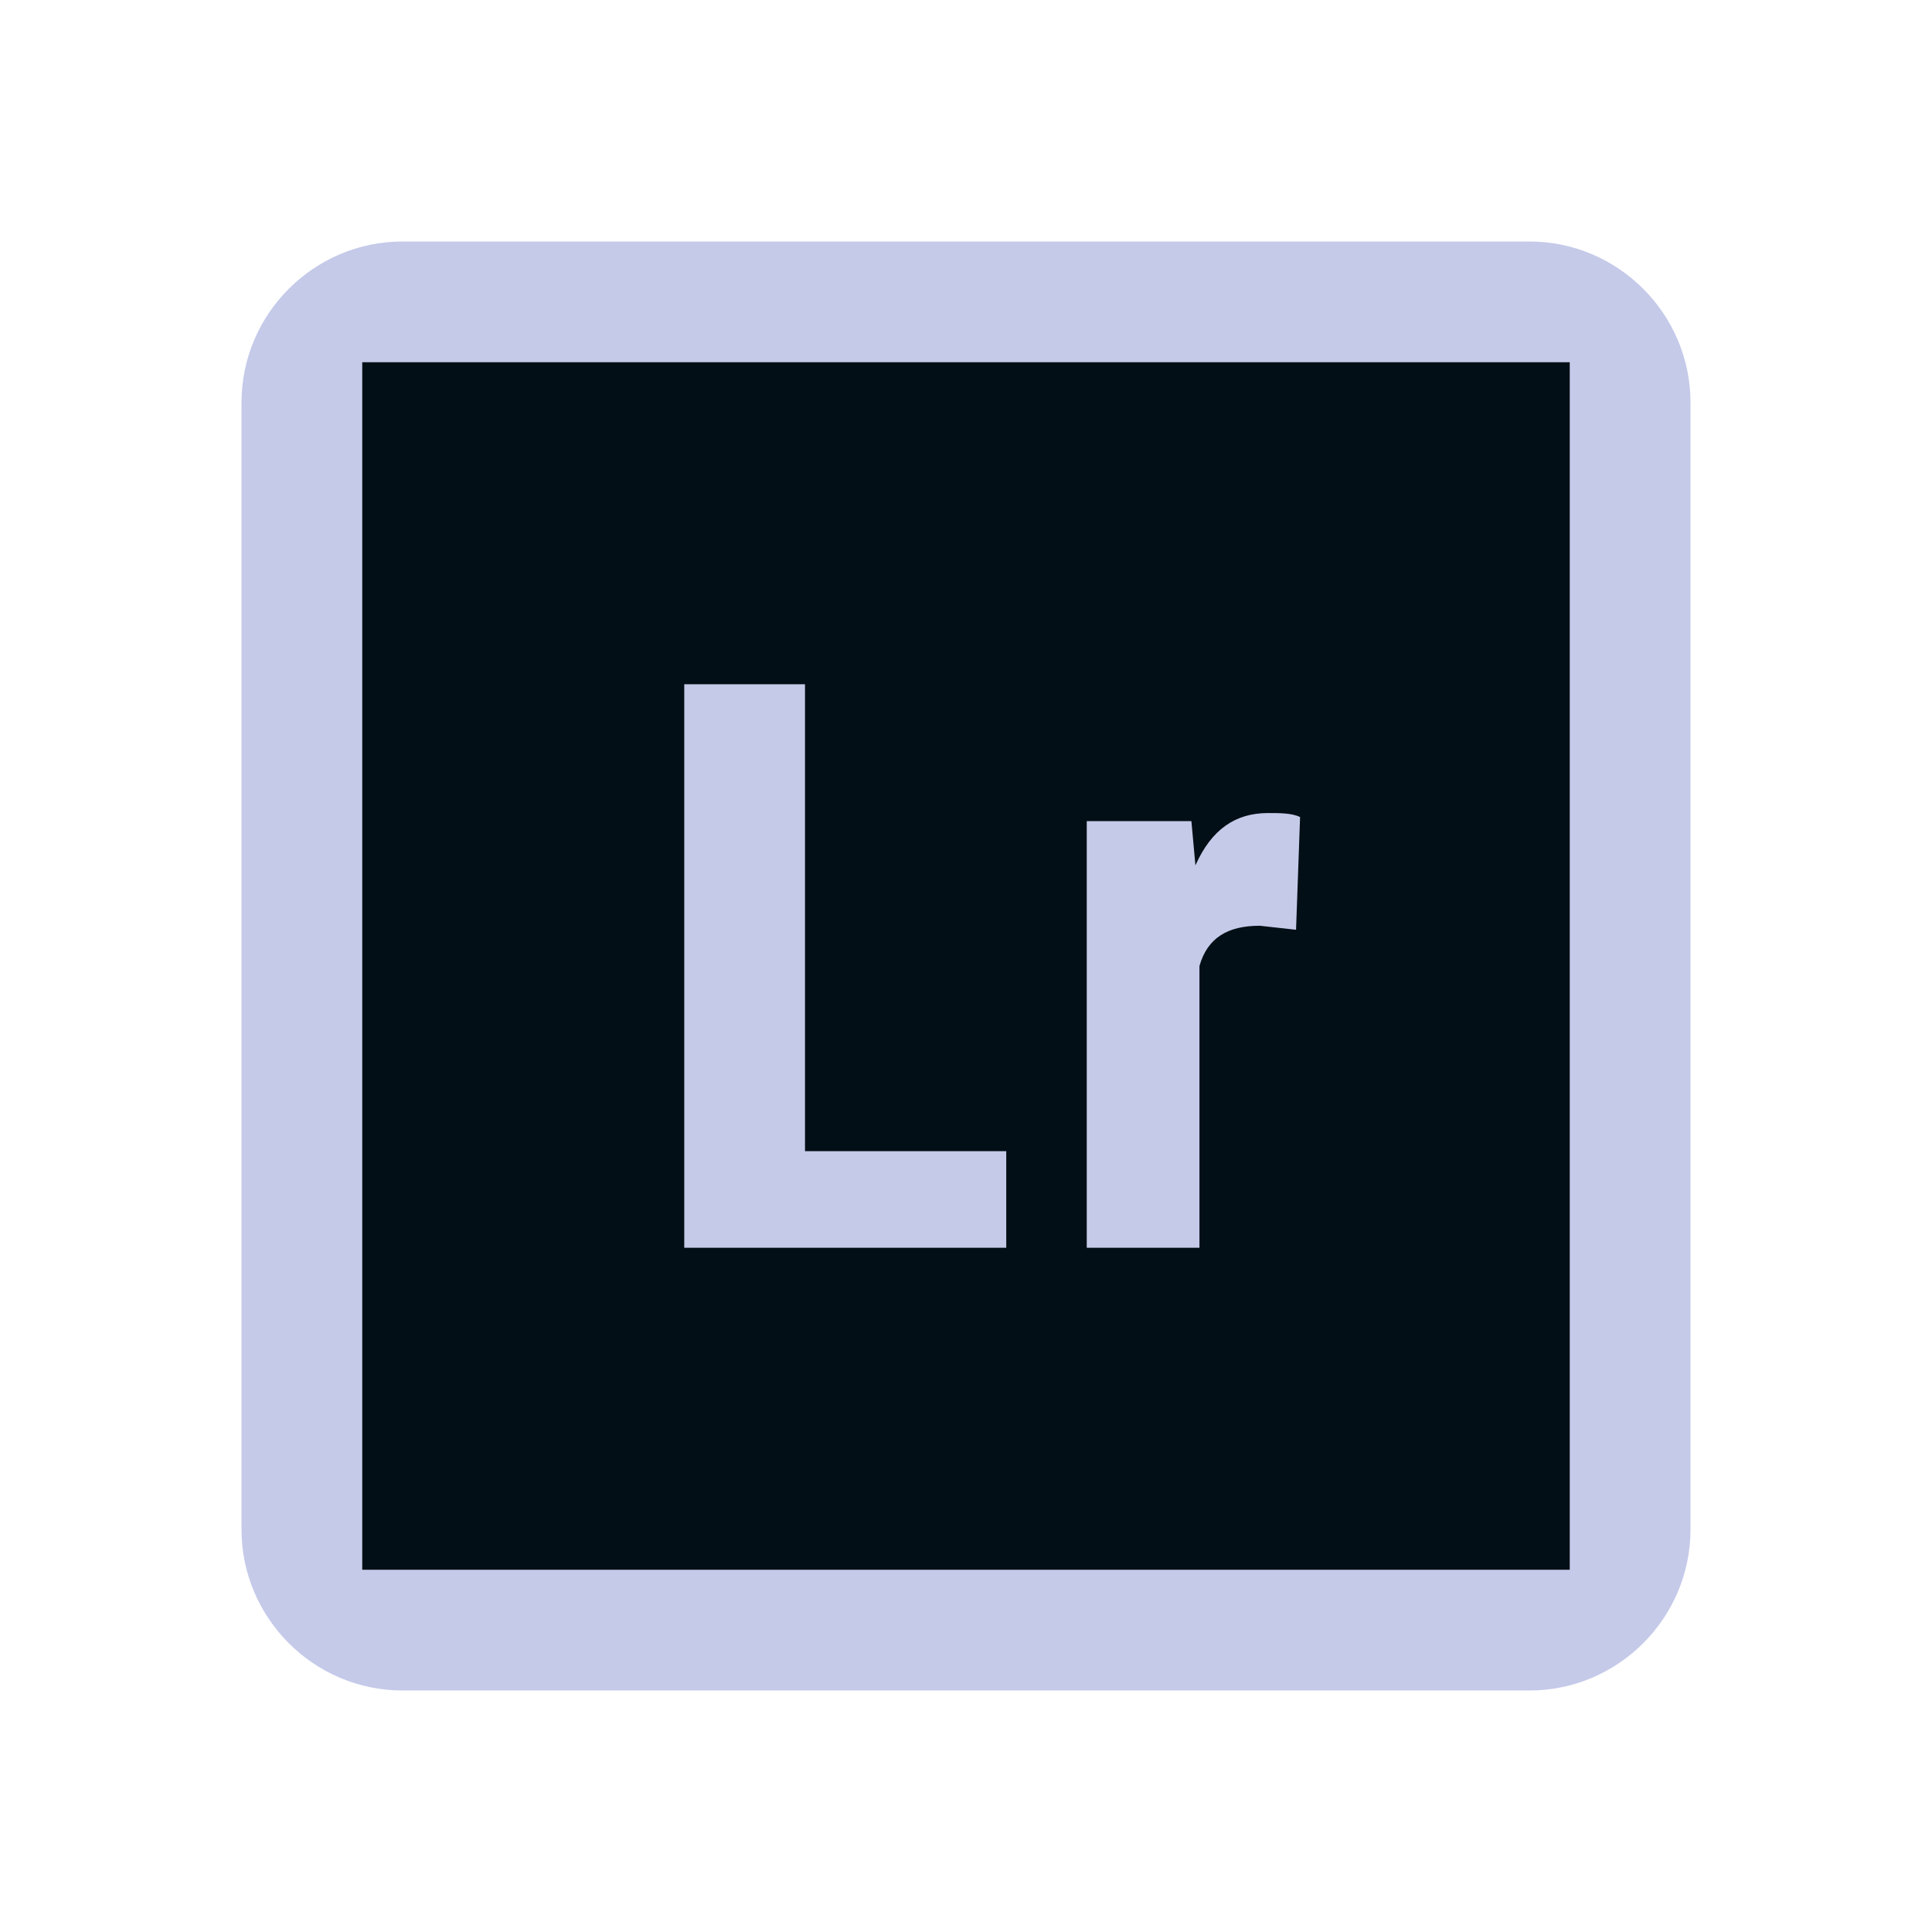
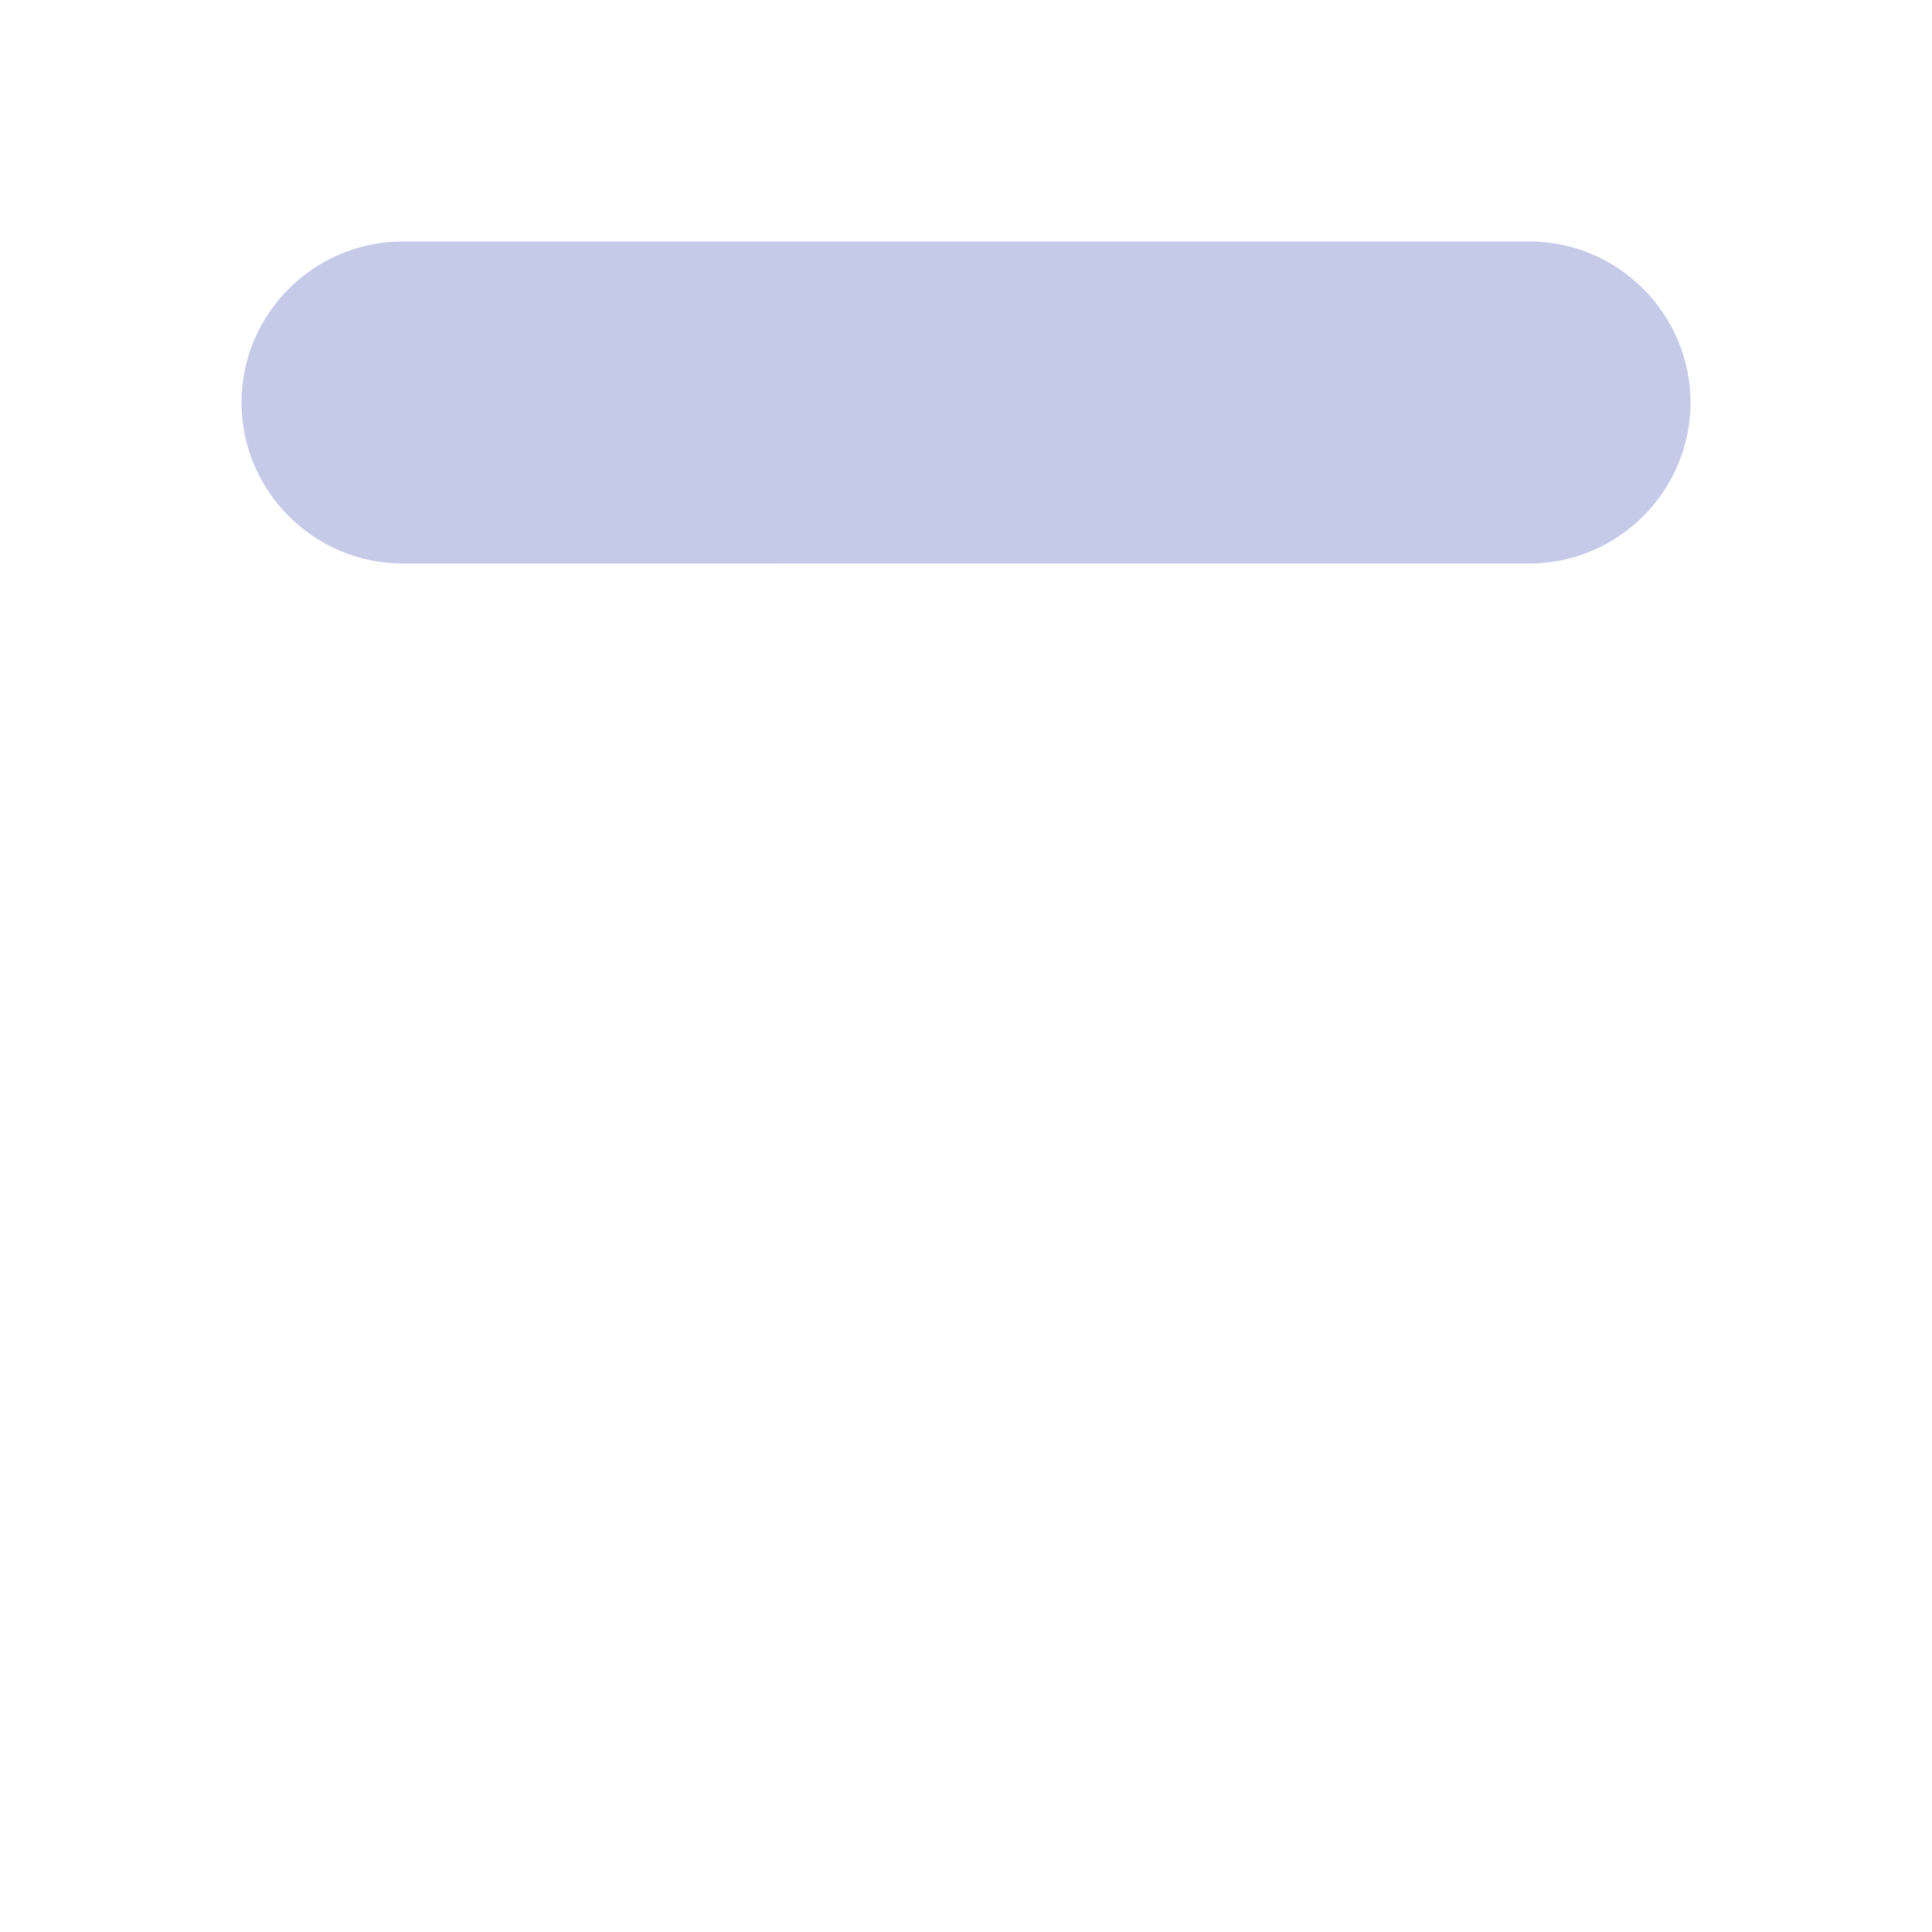
<svg xmlns="http://www.w3.org/2000/svg" viewBox="0 0 48 48">
-   <path fill="#C5CAE9" d="M6,10c0-2.2,1.8-4,4-4h28c2.2,0,4,1.8,4,4v28c0,2.2-1.8,4-4,4H10c-2.2,0-4-1.8-4-4V10z" />
-   <path fill="#020F16" d="M9,9v30h30V9H9z M25,31h-8V17h3v11.6h5V31z M32.2,23.1L31.3,23c-0.8,0-1.3,0.3-1.5,1v7H27V20.4h2.6l0.1,1.1c0.4-0.9,1-1.3,1.8-1.3c0.3,0,0.6,0,0.8,0.1L32.2,23.1z" />
+   <path fill="#C5CAE9" d="M6,10c0-2.2,1.8-4,4-4h28c2.2,0,4,1.8,4,4c0,2.2-1.8,4-4,4H10c-2.2,0-4-1.8-4-4V10z" />
</svg>